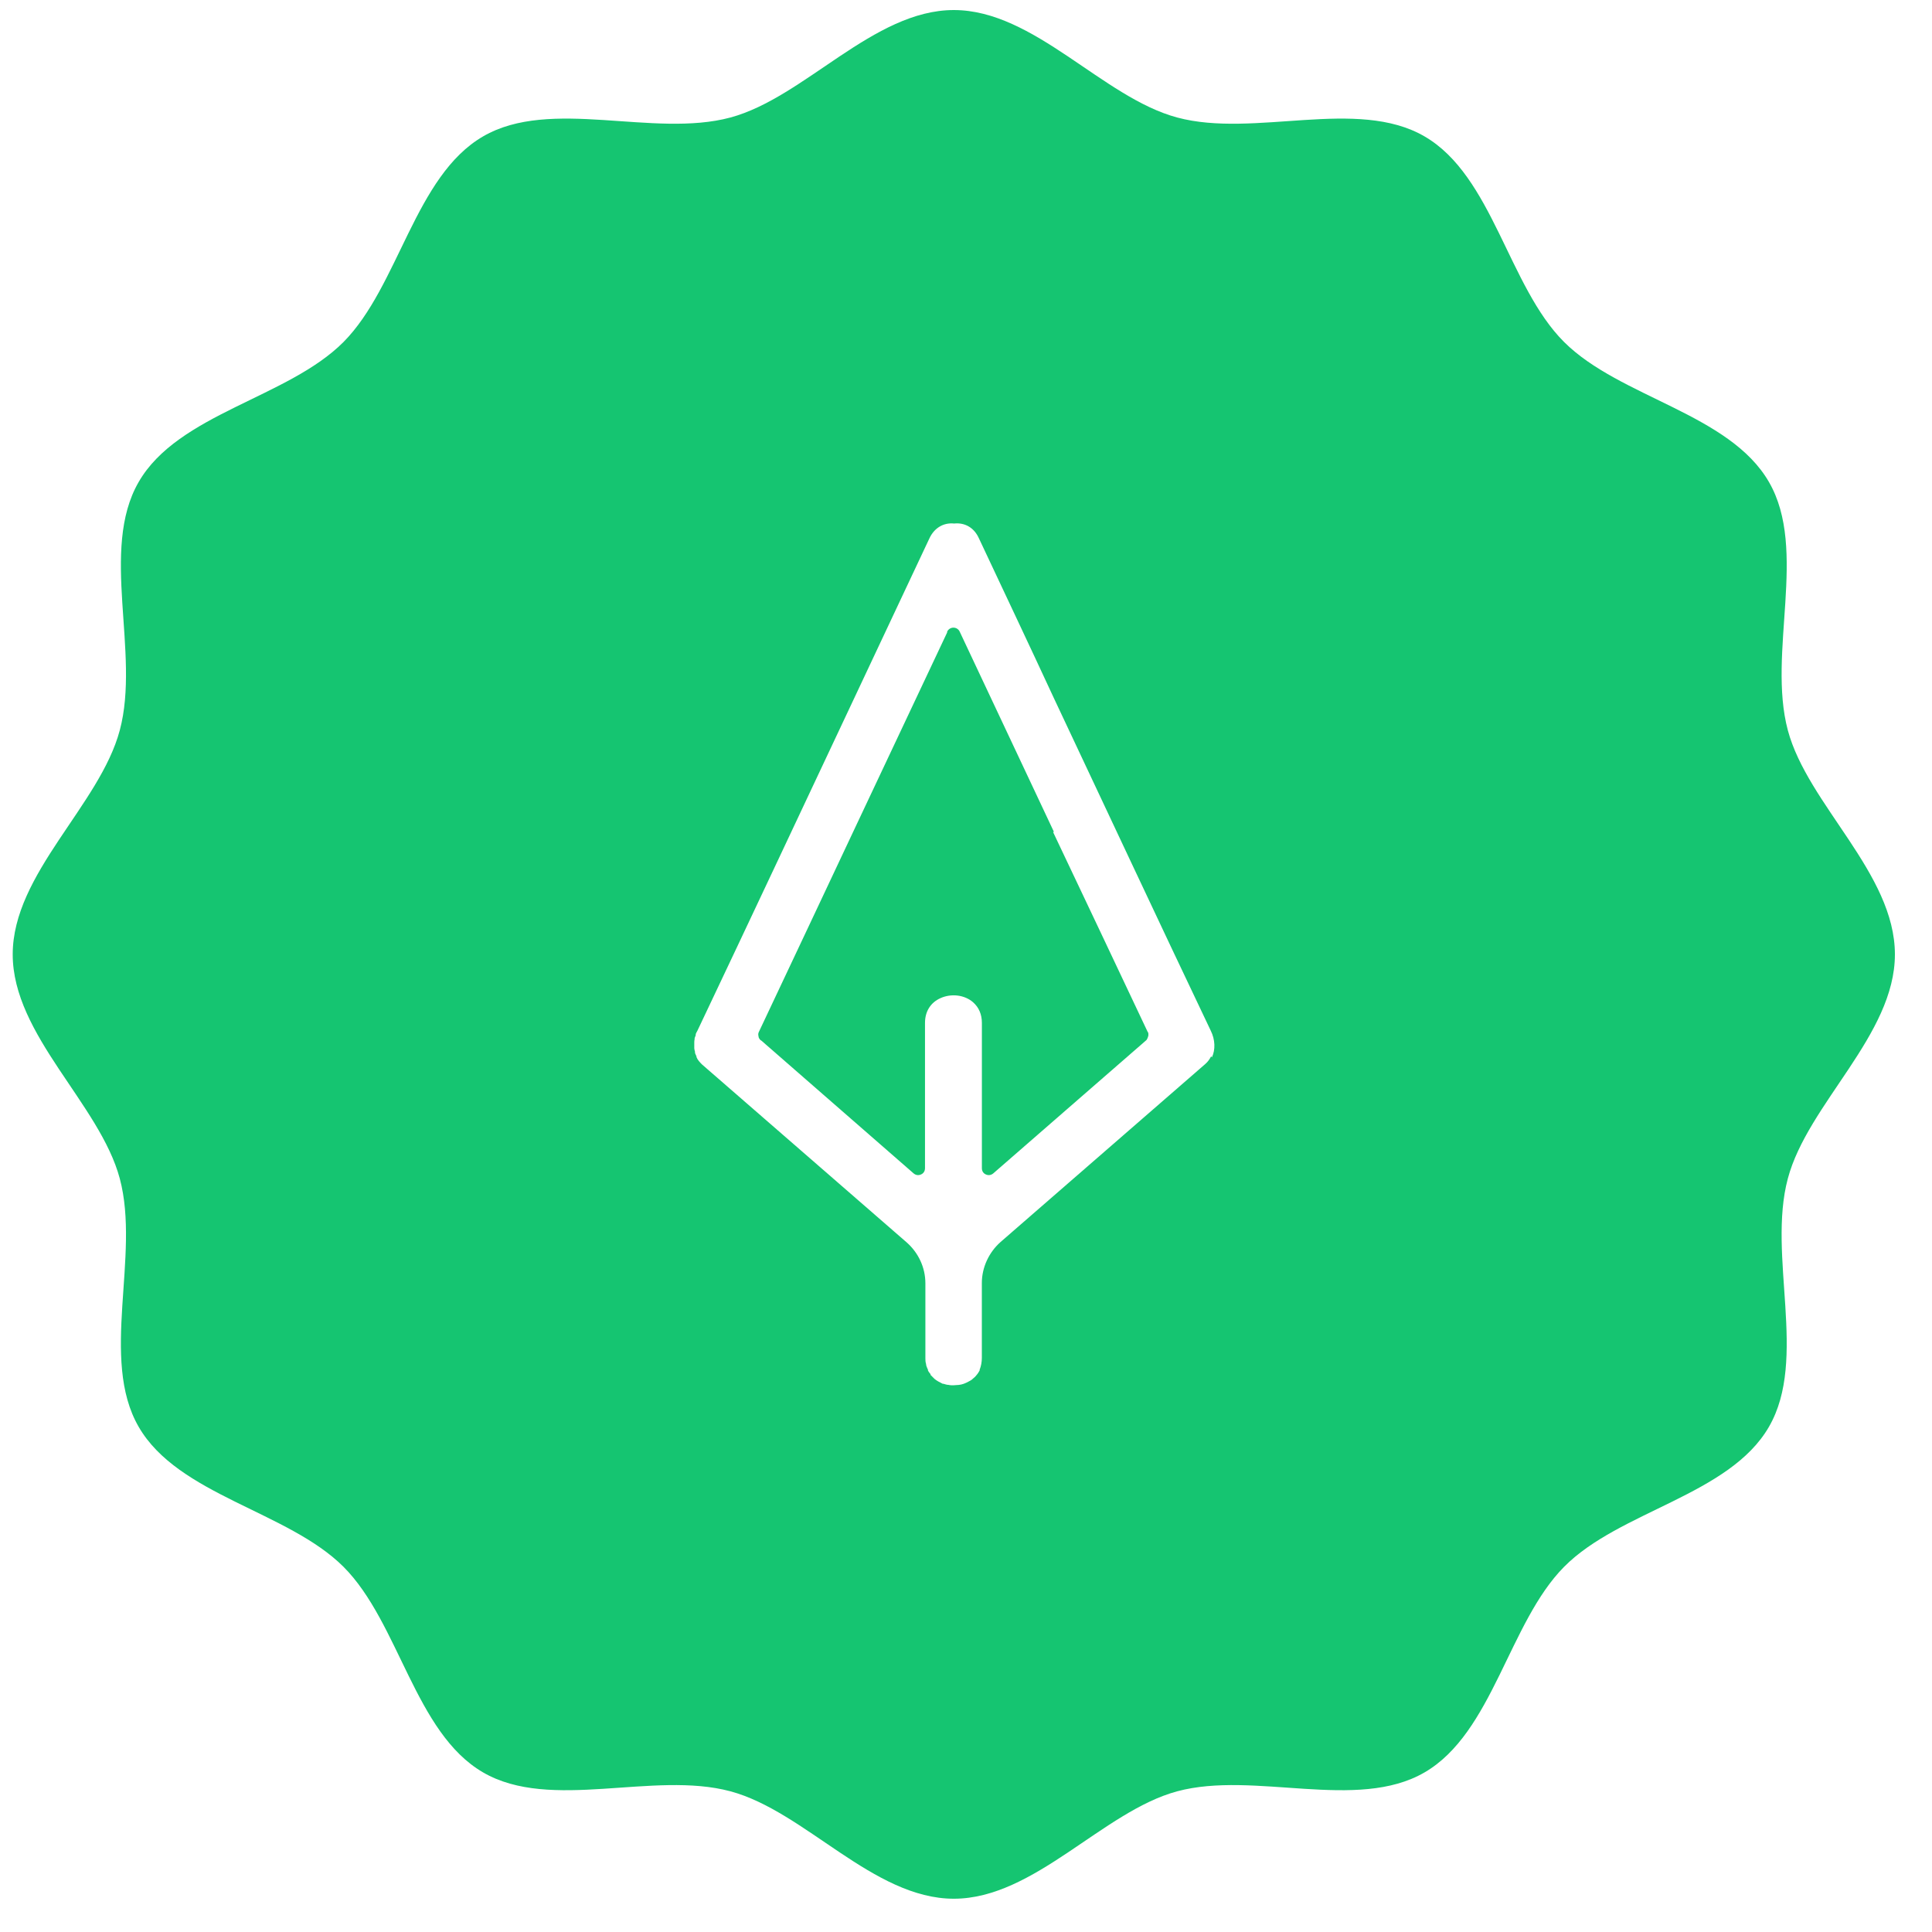
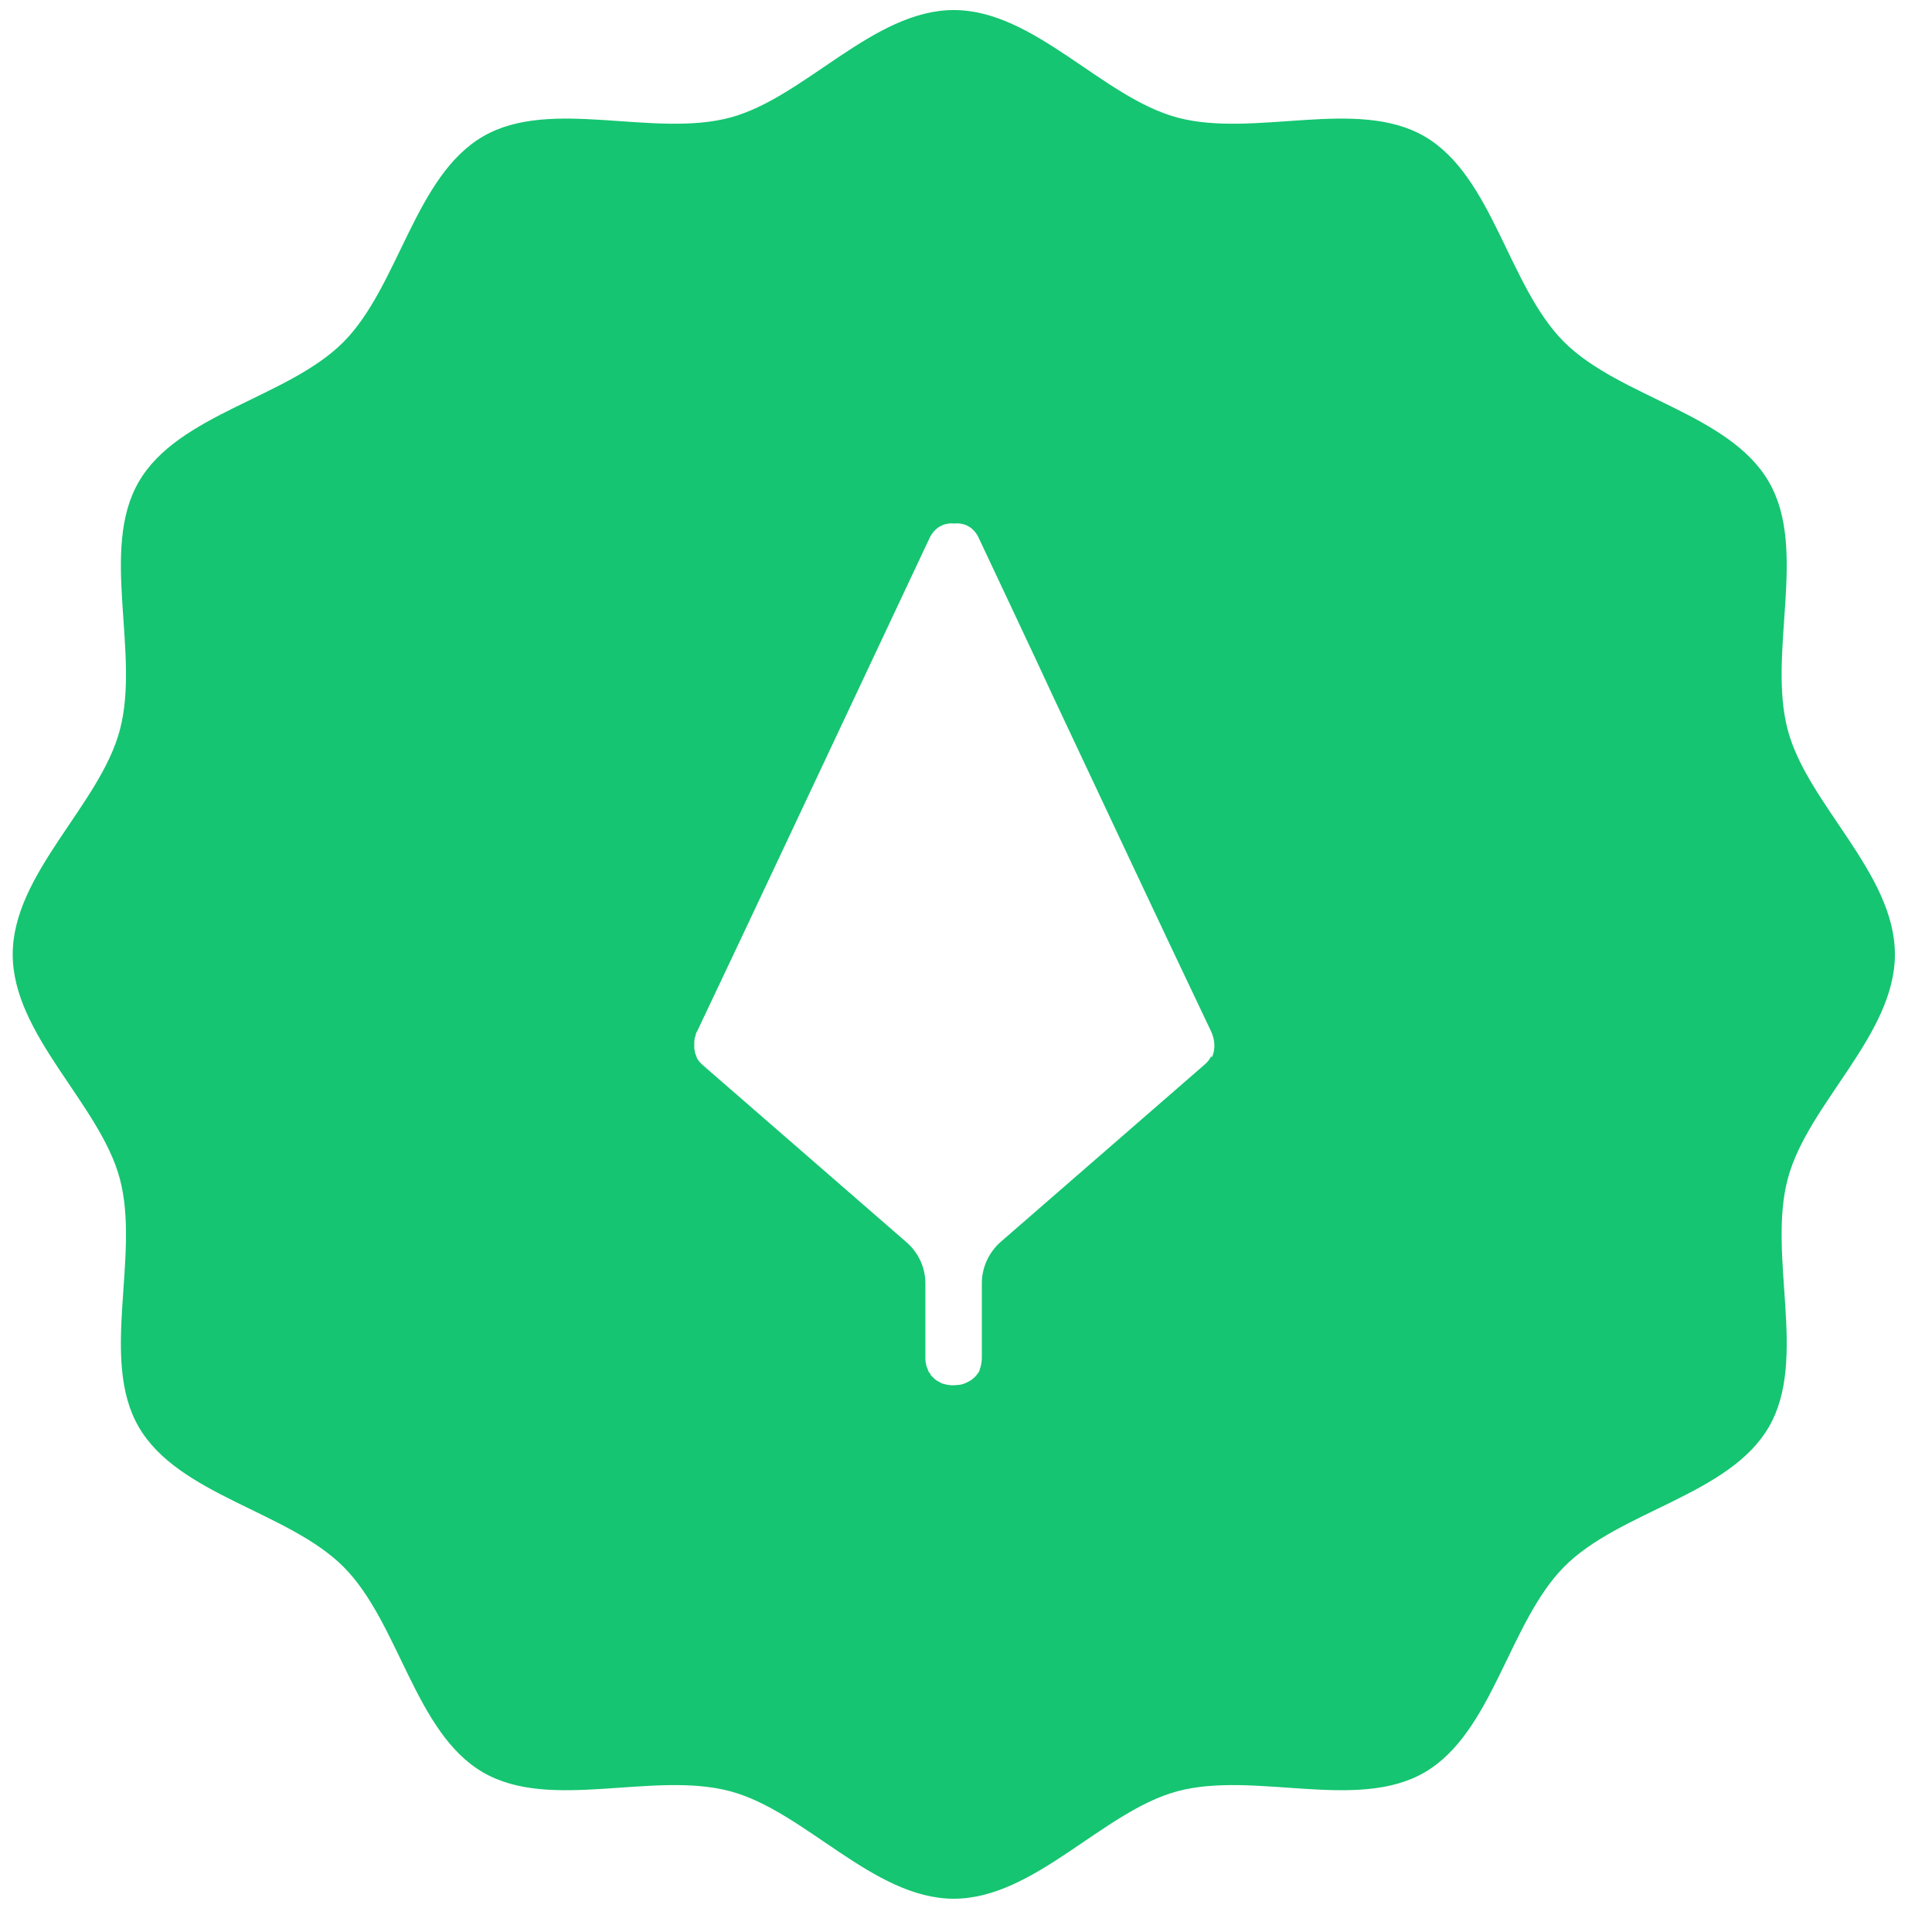
<svg xmlns="http://www.w3.org/2000/svg" width="45" height="45" viewBox="0 0 45 45" fill="none">
-   <path d="M24.547 19.374L22.354 14.714C22.328 14.654 22.268 14.619 22.207 14.619C22.147 14.619 22.087 14.654 22.061 14.714V14.731L19.929 19.253C19.18 20.849 18.424 22.446 17.676 24.034C17.658 24.068 17.658 24.103 17.667 24.137C17.667 24.172 17.693 24.206 17.719 24.232H17.727L21.279 27.33C21.33 27.373 21.391 27.382 21.451 27.356C21.511 27.33 21.545 27.278 21.545 27.209V23.826C21.545 23.559 21.674 23.352 21.907 23.248C22.156 23.136 22.465 23.171 22.663 23.343C22.801 23.464 22.87 23.628 22.87 23.826V27.209C22.87 27.278 22.904 27.33 22.964 27.356C23.024 27.382 23.085 27.373 23.136 27.33L26.705 24.223C26.705 24.223 26.757 24.146 26.748 24.085C26.748 24.068 26.748 24.051 26.731 24.034C26 22.48 25.26 20.927 24.529 19.382L24.547 19.374Z" fill="#15C571" />
  <path d="M44.136 22.23C44.136 20.34 42.106 18.744 41.642 17.009C41.16 15.206 42.115 12.807 41.203 11.228C40.283 9.631 37.729 9.26 36.431 7.966C35.132 6.671 34.771 4.1 33.18 3.177C31.606 2.262 29.216 3.22 27.419 2.737C25.681 2.271 24.091 0.234 22.216 0.234C20.341 0.234 18.742 2.271 17.013 2.737C15.216 3.22 12.825 2.262 11.252 3.177C9.661 4.1 9.291 6.663 8.001 7.966C6.703 9.269 4.149 9.631 3.229 11.228C2.317 12.807 3.272 15.206 2.79 17.009C2.326 18.752 0.296 20.349 0.296 22.23C0.296 24.111 2.326 25.716 2.79 27.451C3.272 29.254 2.317 31.653 3.229 33.232C4.149 34.828 6.703 35.199 8.001 36.494C9.3 37.797 9.661 40.36 11.252 41.283C12.825 42.198 15.216 41.24 17.013 41.723C18.75 42.189 20.341 44.225 22.216 44.225C24.091 44.225 25.69 42.189 27.419 41.723C29.216 41.24 31.606 42.198 33.18 41.283C34.771 40.36 35.141 37.797 36.431 36.494C37.721 35.191 40.283 34.828 41.203 33.232C42.115 31.653 41.16 29.254 41.642 27.451C42.106 25.707 44.136 24.111 44.136 22.23ZM28.21 24.603C28.175 24.672 28.132 24.732 28.072 24.784L23.308 28.926C23.033 29.168 22.869 29.521 22.869 29.884V31.627C22.869 31.722 22.852 31.817 22.818 31.903V31.92C22.818 31.92 22.775 31.998 22.749 32.024C22.723 32.058 22.698 32.084 22.663 32.11C22.629 32.145 22.594 32.162 22.56 32.179C22.483 32.222 22.414 32.248 22.336 32.257C22.285 32.257 22.25 32.266 22.207 32.266C22.164 32.266 22.13 32.266 22.096 32.257C22.052 32.257 22.009 32.24 21.975 32.231H21.958C21.889 32.197 21.82 32.162 21.769 32.119L21.752 32.102C21.752 32.102 21.7 32.05 21.674 32.024V32.007C21.674 32.007 21.623 31.946 21.614 31.92V31.903C21.614 31.903 21.58 31.834 21.571 31.791V31.774C21.554 31.722 21.554 31.679 21.554 31.636V29.892C21.554 29.521 21.39 29.176 21.115 28.935L16.351 24.793C16.3 24.741 16.248 24.689 16.222 24.62V24.603C16.222 24.603 16.196 24.551 16.188 24.525V24.499C16.188 24.499 16.171 24.439 16.171 24.413C16.171 24.37 16.171 24.335 16.171 24.301V24.284C16.171 24.284 16.171 24.232 16.179 24.206V24.18C16.179 24.18 16.196 24.137 16.205 24.111V24.085C16.205 24.085 16.231 24.025 16.248 23.999C17.469 21.427 18.699 18.804 19.894 16.267C20.479 15.024 21.064 13.782 21.648 12.539C21.76 12.298 21.975 12.168 22.224 12.194C22.474 12.168 22.689 12.289 22.801 12.539C23.385 13.782 23.97 15.016 24.546 16.259C25.742 18.795 26.971 21.427 28.201 24.007C28.304 24.215 28.313 24.448 28.227 24.629L28.21 24.603Z" fill="#15C571" />
</svg>